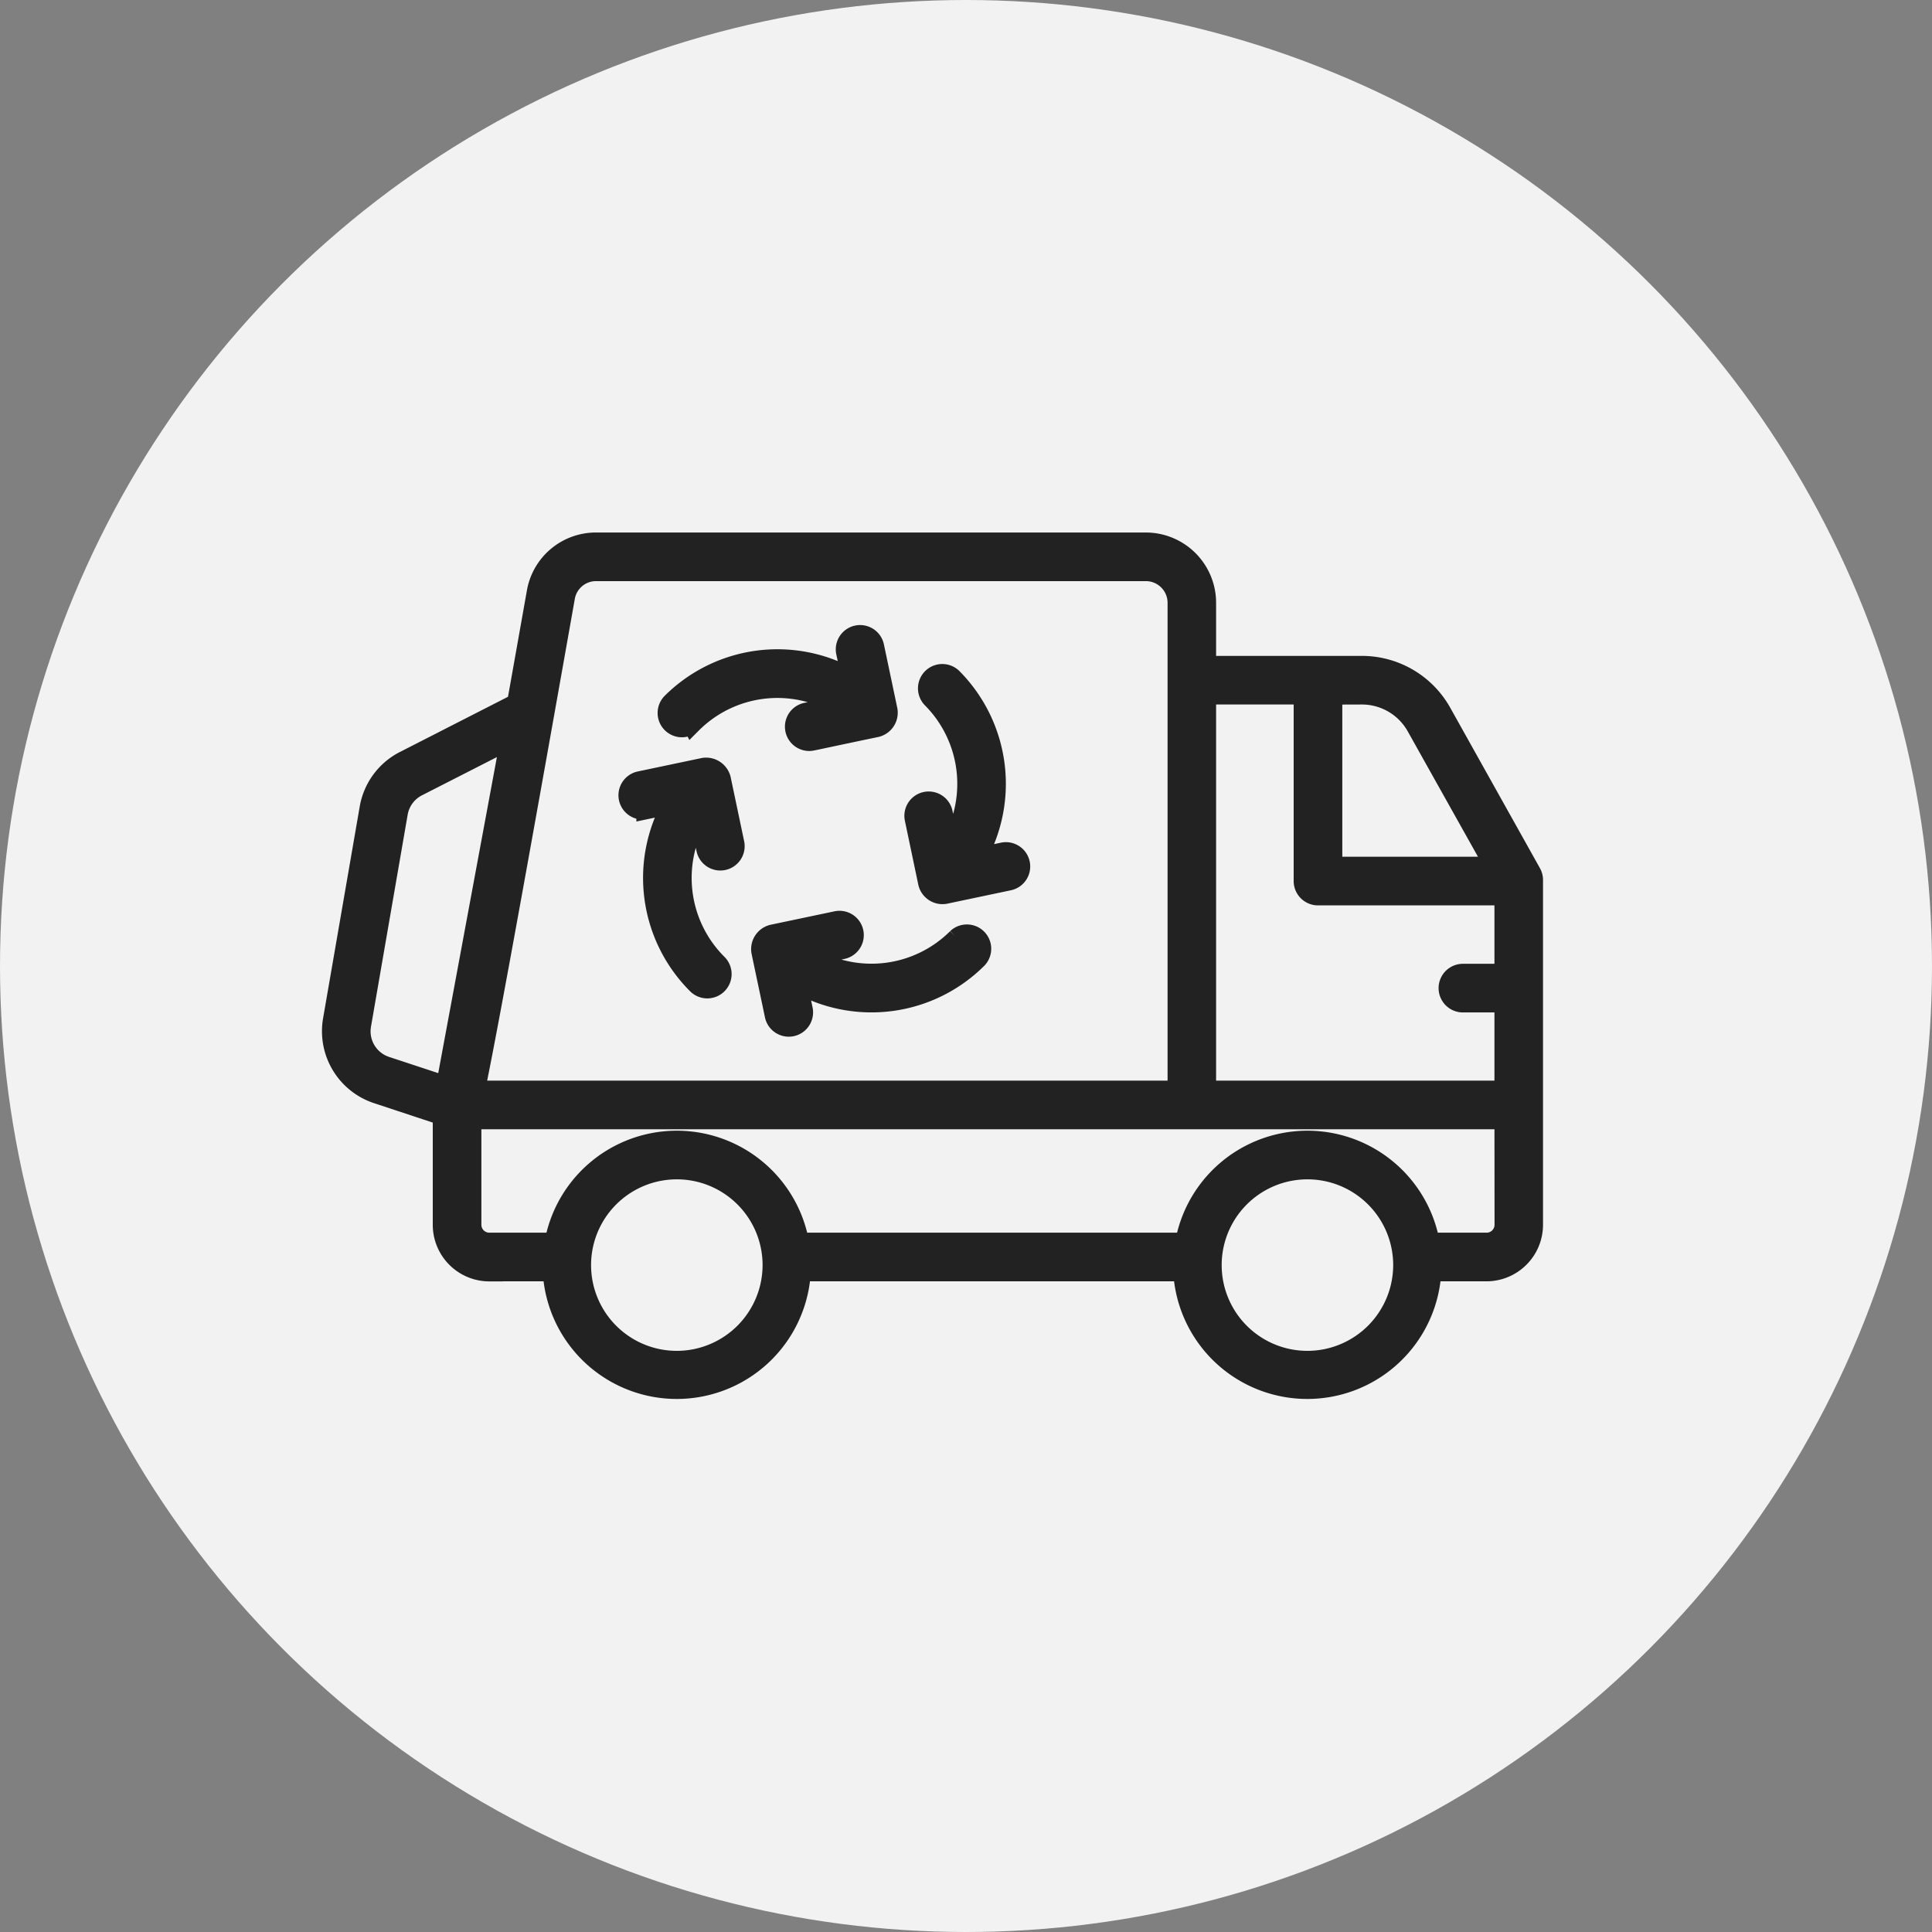
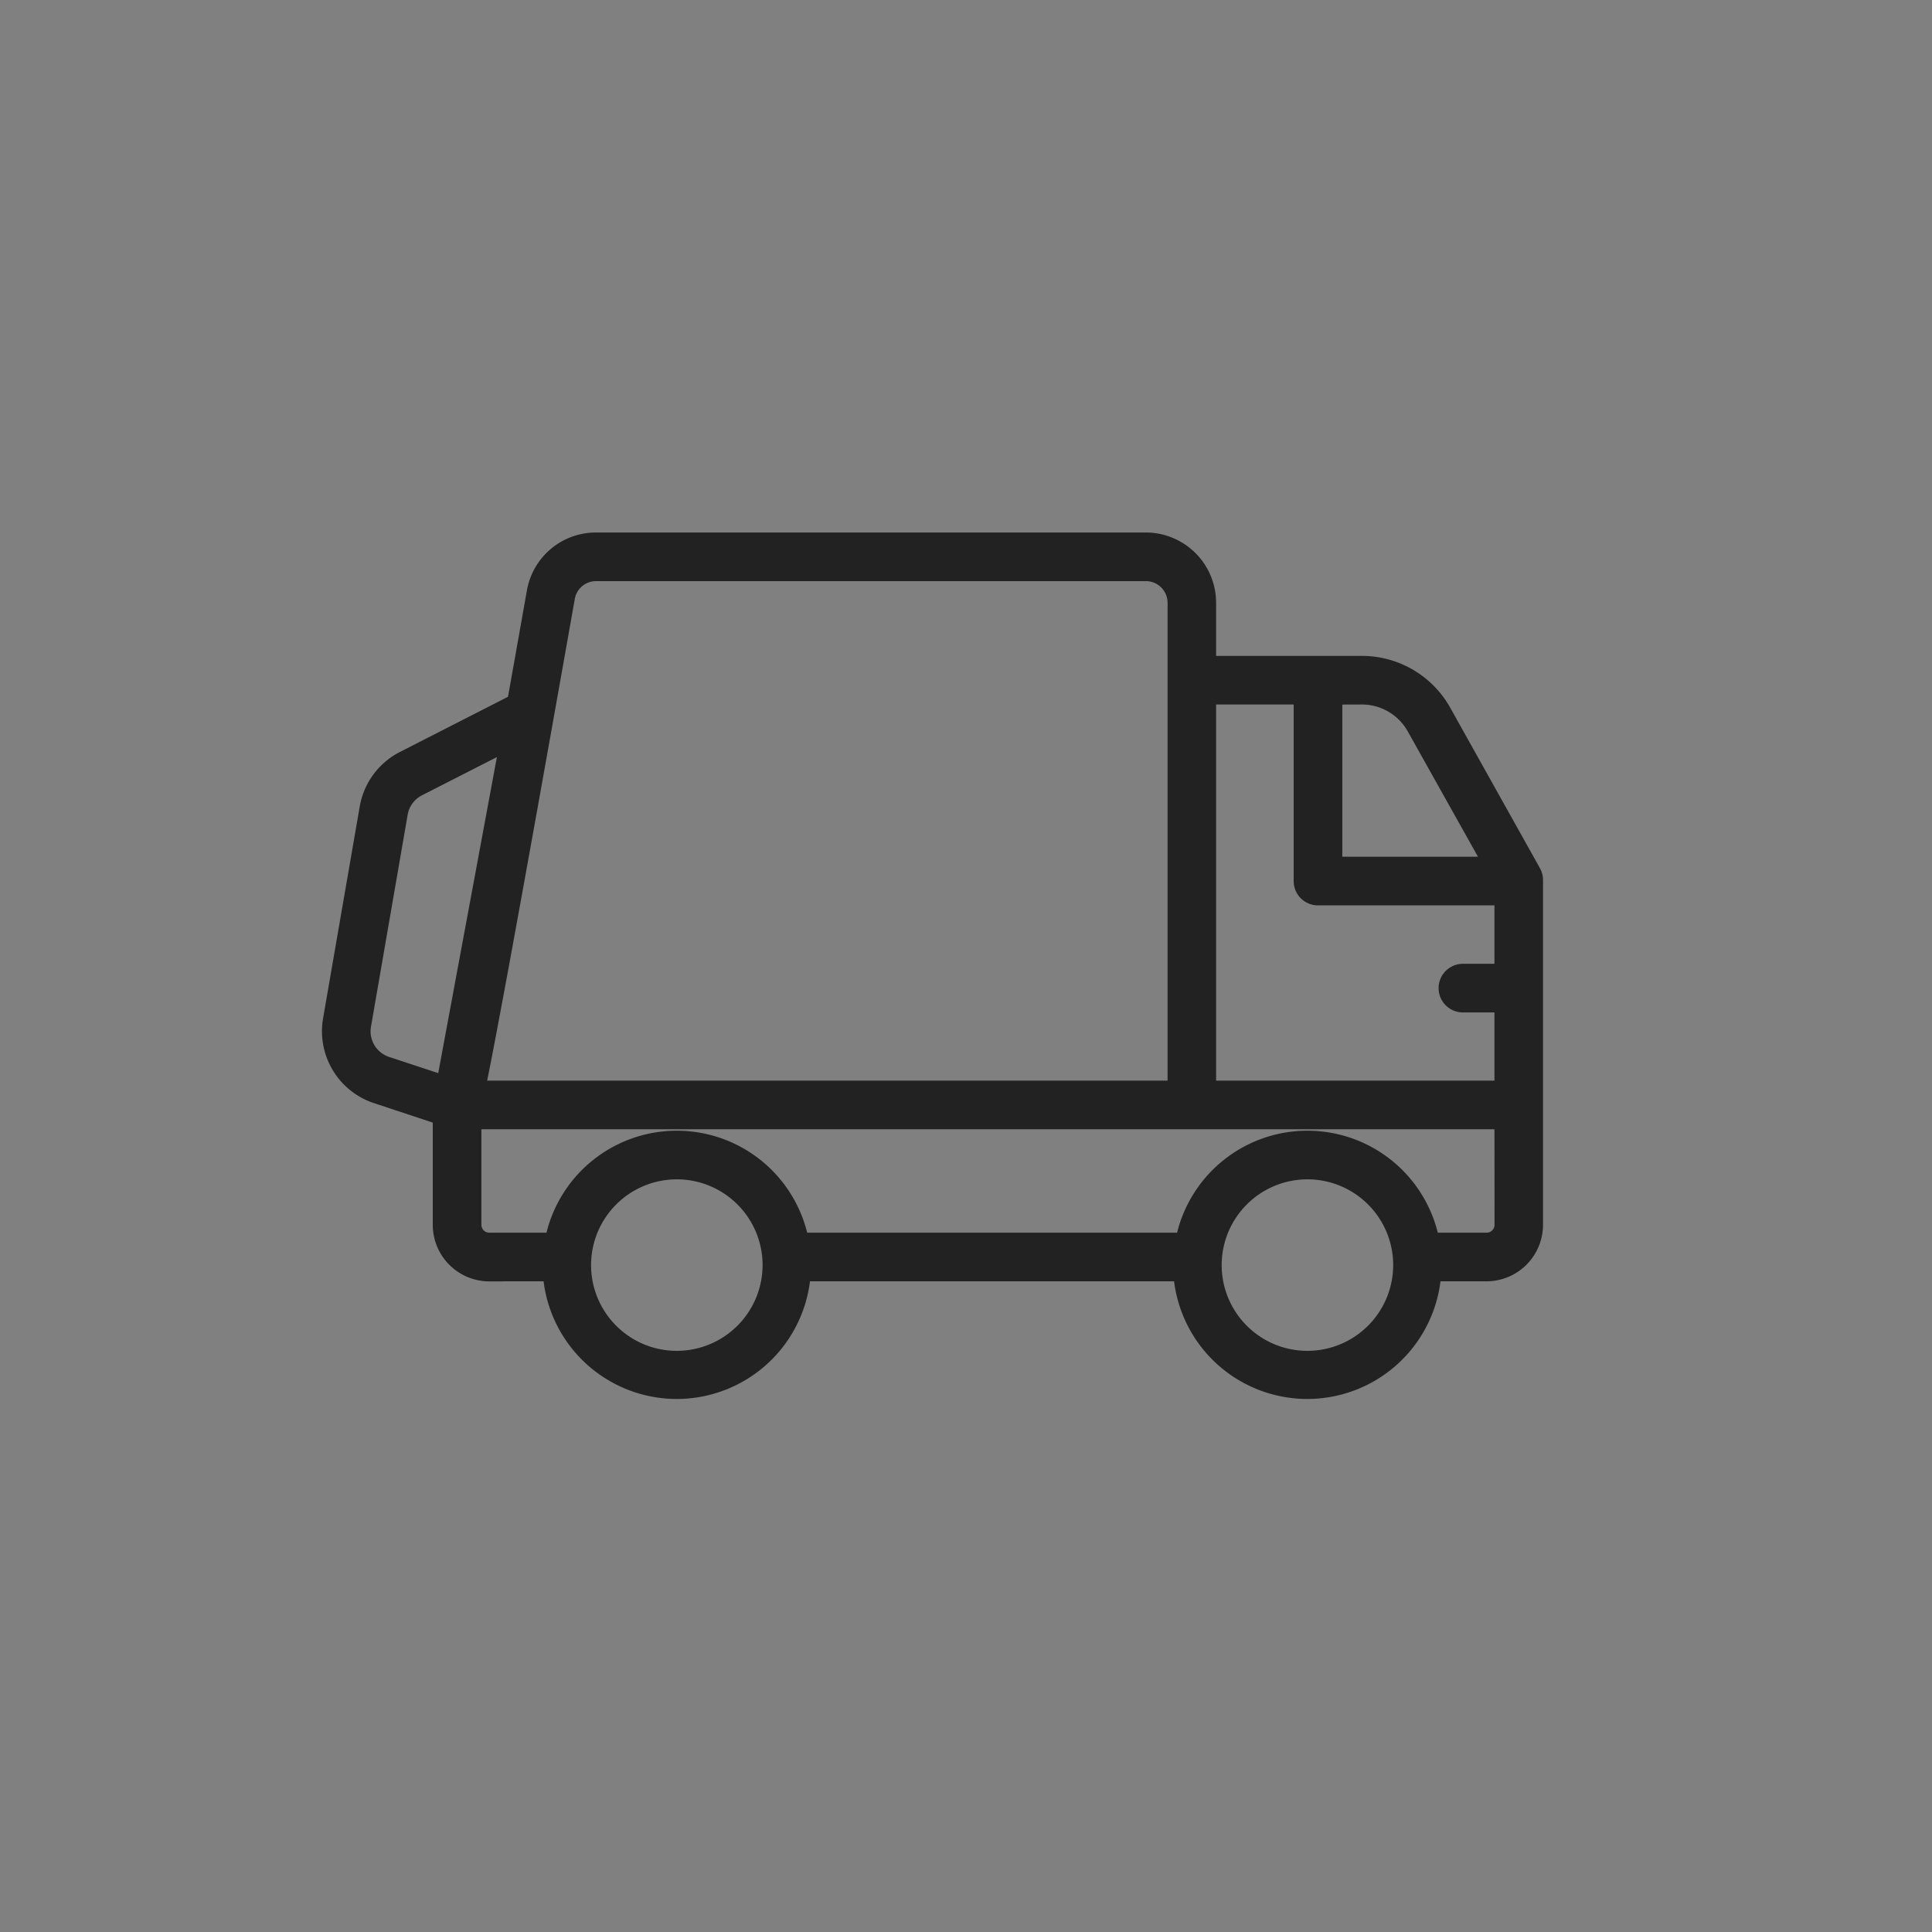
<svg xmlns="http://www.w3.org/2000/svg" width="80" height="80" viewBox="0 0 80 80">
  <rect x="0" y="0" width="80" height="80" fill="#808080" stroke="none" />
  <g id="icon_recycling_truck" transform="translate(0 19.5)">
-     <circle id="타원_31" data-name="타원 31" cx="40" cy="40" r="40" transform="translate(0 -19.5)" fill="#f2f2f2" />
    <g id="_x34_0_Recycling_Truck" transform="translate(13.73 2.949)">
      <g id="그룹_5516" data-name="그룹 5516">
        <path id="패스_3213" data-name="패스 3213" d="M15.179,111.76h2.613a5.158,5.158,0,0,0,10.3,0H43.9a5.158,5.158,0,0,0,10.3,0h2.269a1.944,1.944,0,0,0,1.942-1.942c0-1.463,0,5.286,0-14.271a.606.606,0,0,0-.077-.3L54.618,88.6a3.791,3.791,0,0,0-3.305-1.938H44.874v-2.6a2.512,2.512,0,0,0-2.509-2.509H19.6a2.5,2.5,0,0,0-2.47,2.068q-.427,2.409-.818,4.6L11.653,90.6a2.734,2.734,0,0,0-1.444,1.96L8.688,101.35a2.737,2.737,0,0,0,1.829,3.048l2.721.9v4.523a1.944,1.944,0,0,0,1.942,1.942Zm7.765,3.679a3.951,3.951,0,1,1,3.951-3.951A3.956,3.956,0,0,1,22.944,115.439Zm26.112,0a3.951,3.951,0,1,1,3.951-3.951A3.956,3.956,0,0,1,49.056,115.439Zm8.148-5.621a.729.729,0,0,1-.728.728H54.131a5.161,5.161,0,0,0-10.15,0H28.019a5.161,5.161,0,0,0-10.15,0h-2.69a.729.729,0,0,1-.728-.728v-4.355H57.2ZM51.312,87.875a2.576,2.576,0,0,1,2.246,1.316L56.8,94.979H50.1v-7.1Zm-2.426,0v7.711a.607.607,0,0,0,.607.607H57.2v3.219H55.494a.607.607,0,0,0,0,1.214H57.2v3.623H44.874V87.875ZM18.326,83.831A1.292,1.292,0,0,1,19.6,82.766H42.365a1.3,1.3,0,0,1,1.3,1.295v20.188H14.6C14.94,102.636,15.829,97.93,18.326,83.831ZM9.884,101.557l1.521-8.79a1.515,1.515,0,0,1,.8-1.086l3.83-1.954-2.661,14.335-2.478-.817A1.516,1.516,0,0,1,9.884,101.557Z" transform="translate(-8.648 -81.552)" fill="#222" stroke="#222" stroke-width="0.8" />
-         <path id="패스_3214" data-name="패스 3214" d="M147.7,123.351a5,5,0,0,1,6.1-.759l-1.374.289a.607.607,0,0,0,.124,1.2c.118,0,.008.007,2.792-.574a.632.632,0,0,0,.469-.719l-.556-2.64a.607.607,0,0,0-1.188.25l.226,1.074a6.213,6.213,0,0,0-7.452,1.019.607.607,0,0,0,.858.858Z" transform="translate(-132.776 -115.833)" fill="#222" stroke="#222" stroke-width="0.8" />
-         <path id="패스_3215" data-name="패스 3215" d="M193.425,237.972a5.012,5.012,0,0,1-6.1.759l1.372-.288a.607.607,0,0,0-.249-1.188l-2.667.561a.636.636,0,0,0-.469.719l.556,2.64a.607.607,0,0,0,1.188-.25l-.227-1.078a6.216,6.216,0,0,0,7.452-1.015.607.607,0,0,0-.858-.858Z" transform="translate(-167.531 -221.579)" fill="#222" stroke="#222" stroke-width="0.8" />
-         <path id="패스_3216" data-name="패스 3216" d="M248.912,144.231a.625.625,0,0,0,.719.469l2.64-.556a.607.607,0,1,0-.25-1.188l-1.078.227a6.228,6.228,0,0,0-1.015-7.452.607.607,0,0,0-.858.858,5.012,5.012,0,0,1,.759,6.1l-.288-1.372a.607.607,0,0,0-1.188.249Z" transform="translate(-224.224 -130.12)" fill="#222" stroke="#222" stroke-width="0.8" />
-         <path id="패스_3217" data-name="패스 3217" d="M131.5,175.958l1.079-.227a6.228,6.228,0,0,0,1.015,7.453.607.607,0,1,0,.858-.858,5.012,5.012,0,0,1-.759-6.1l.289,1.372a.607.607,0,0,0,.594.482.633.633,0,0,0,.126-.013.608.608,0,0,0,.469-.719l-.561-2.666a.646.646,0,0,0-.719-.469l-2.64.555a.607.607,0,1,0,.249,1.188Z" transform="translate(-118.479 -164.883)" fill="#222" stroke="#222" stroke-width="0.8" />
      </g>
    </g>
  </g>
</svg>